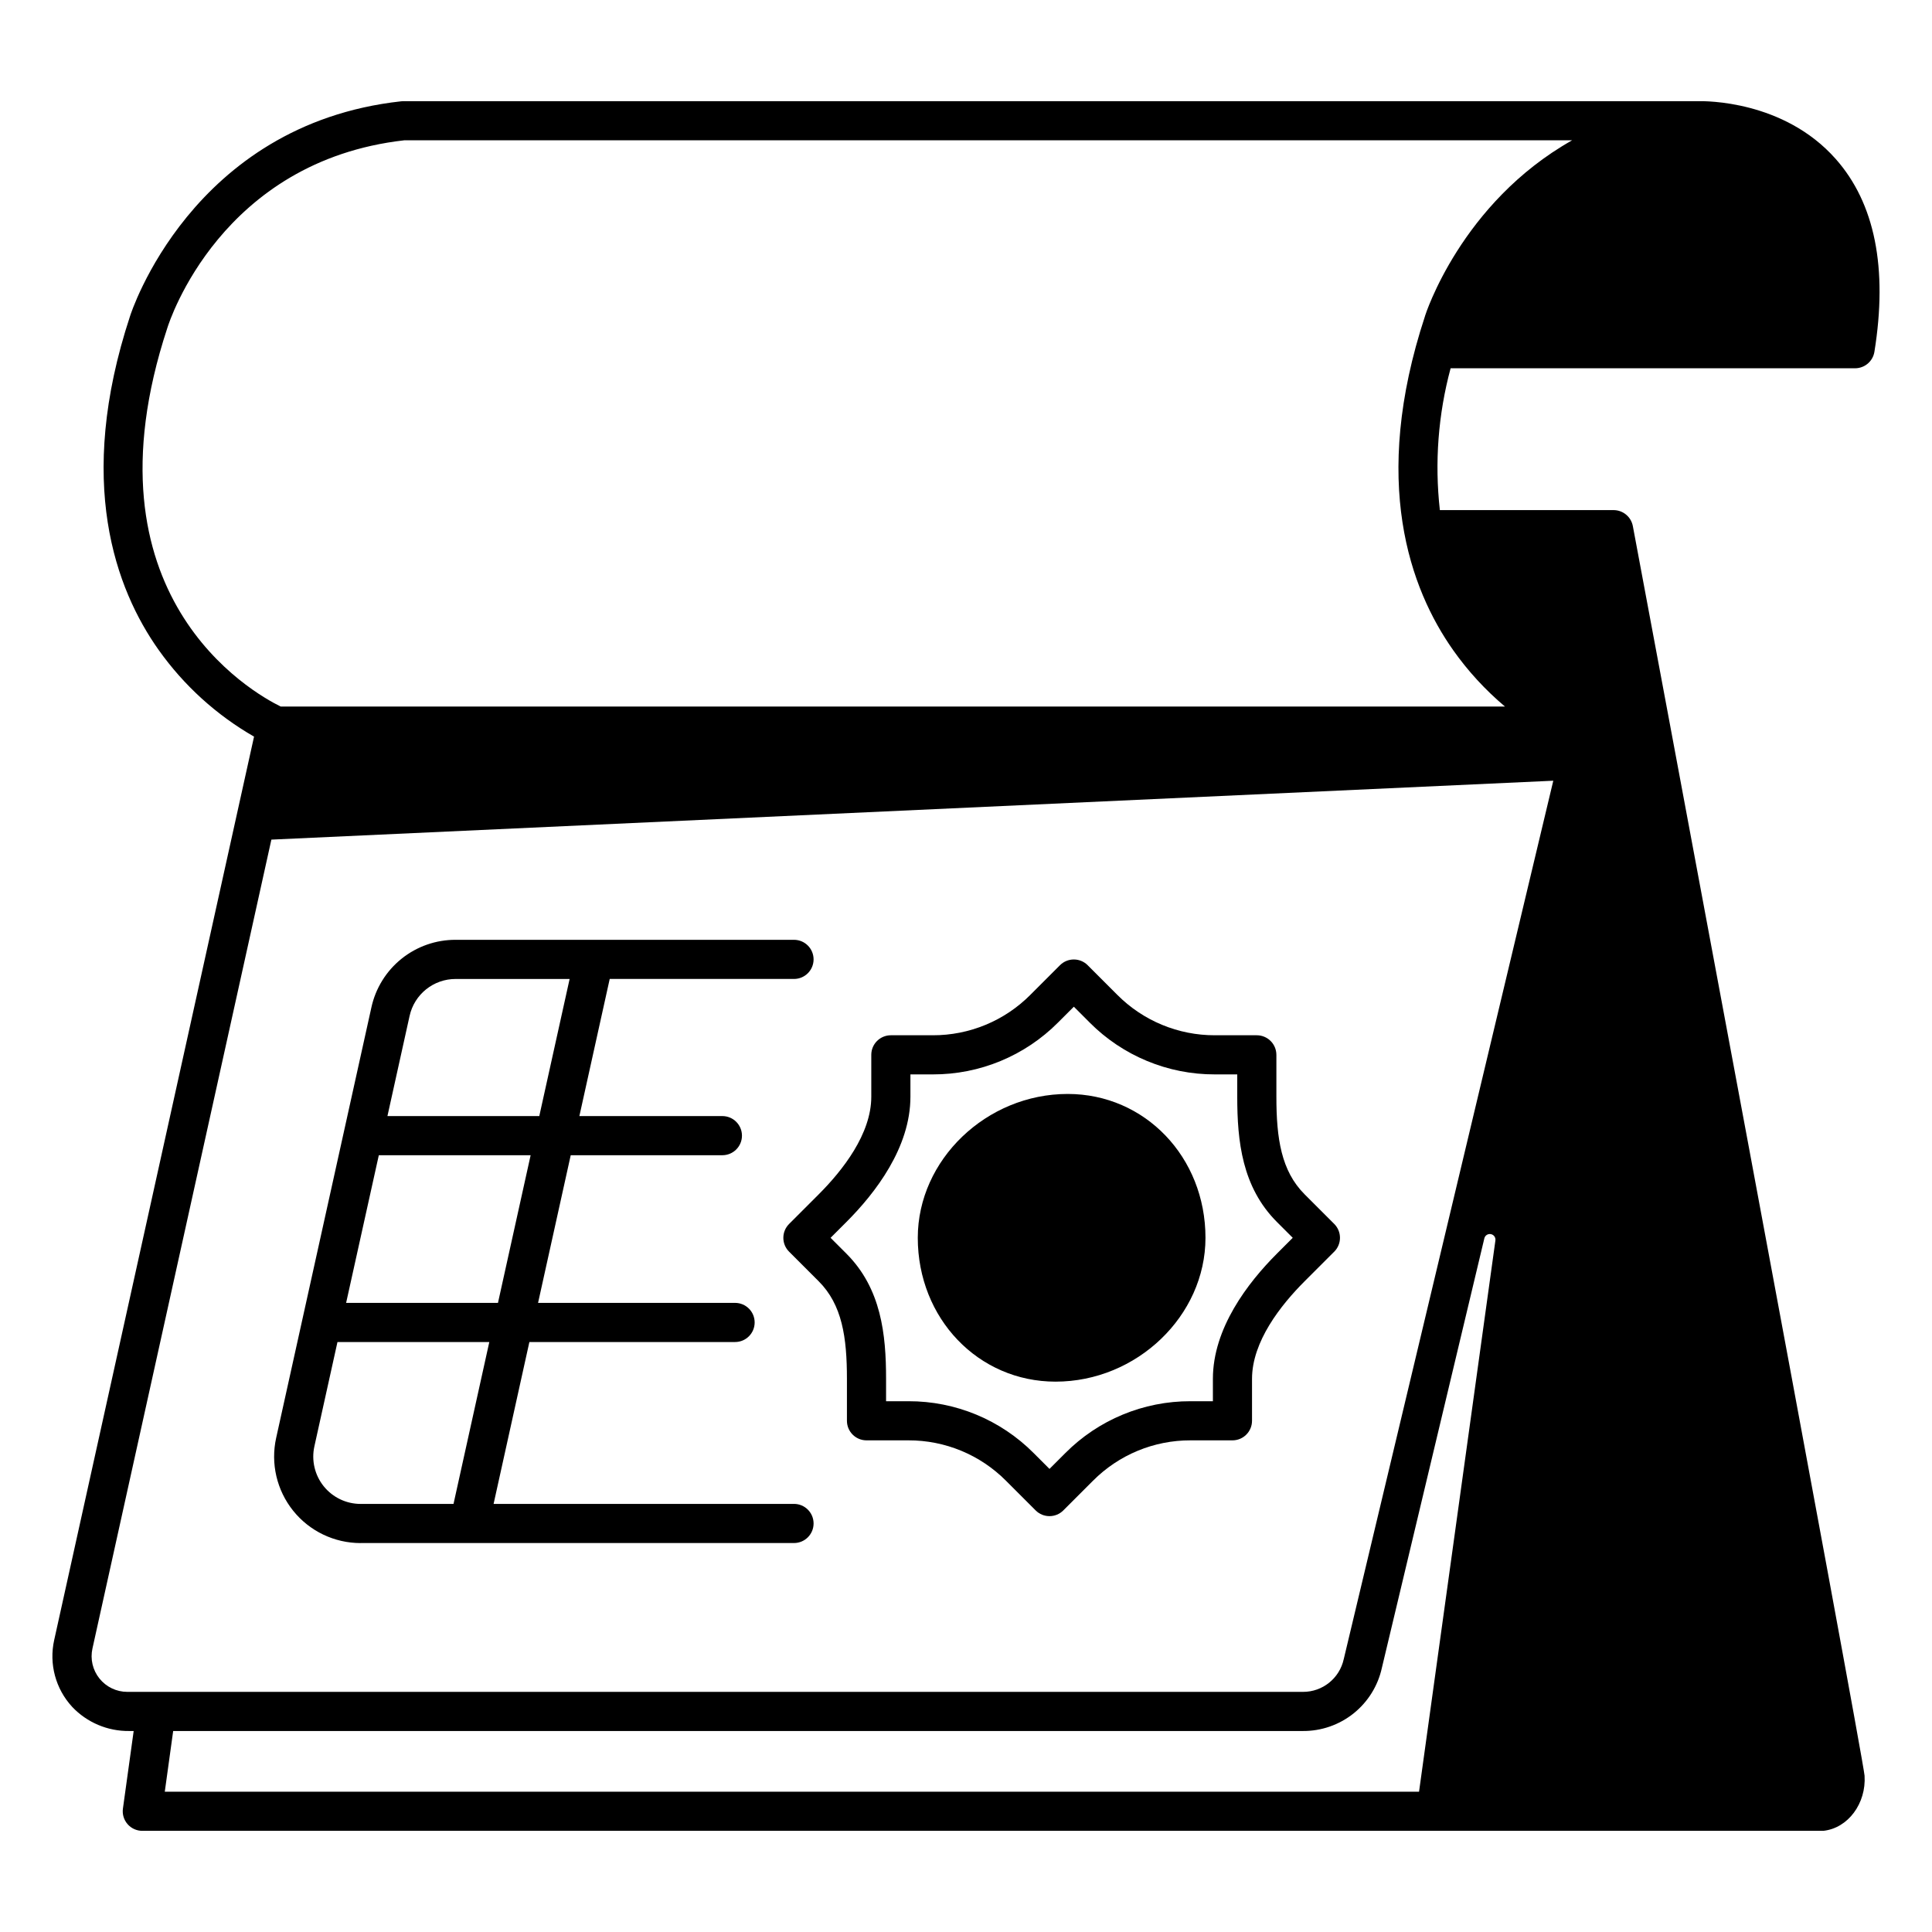
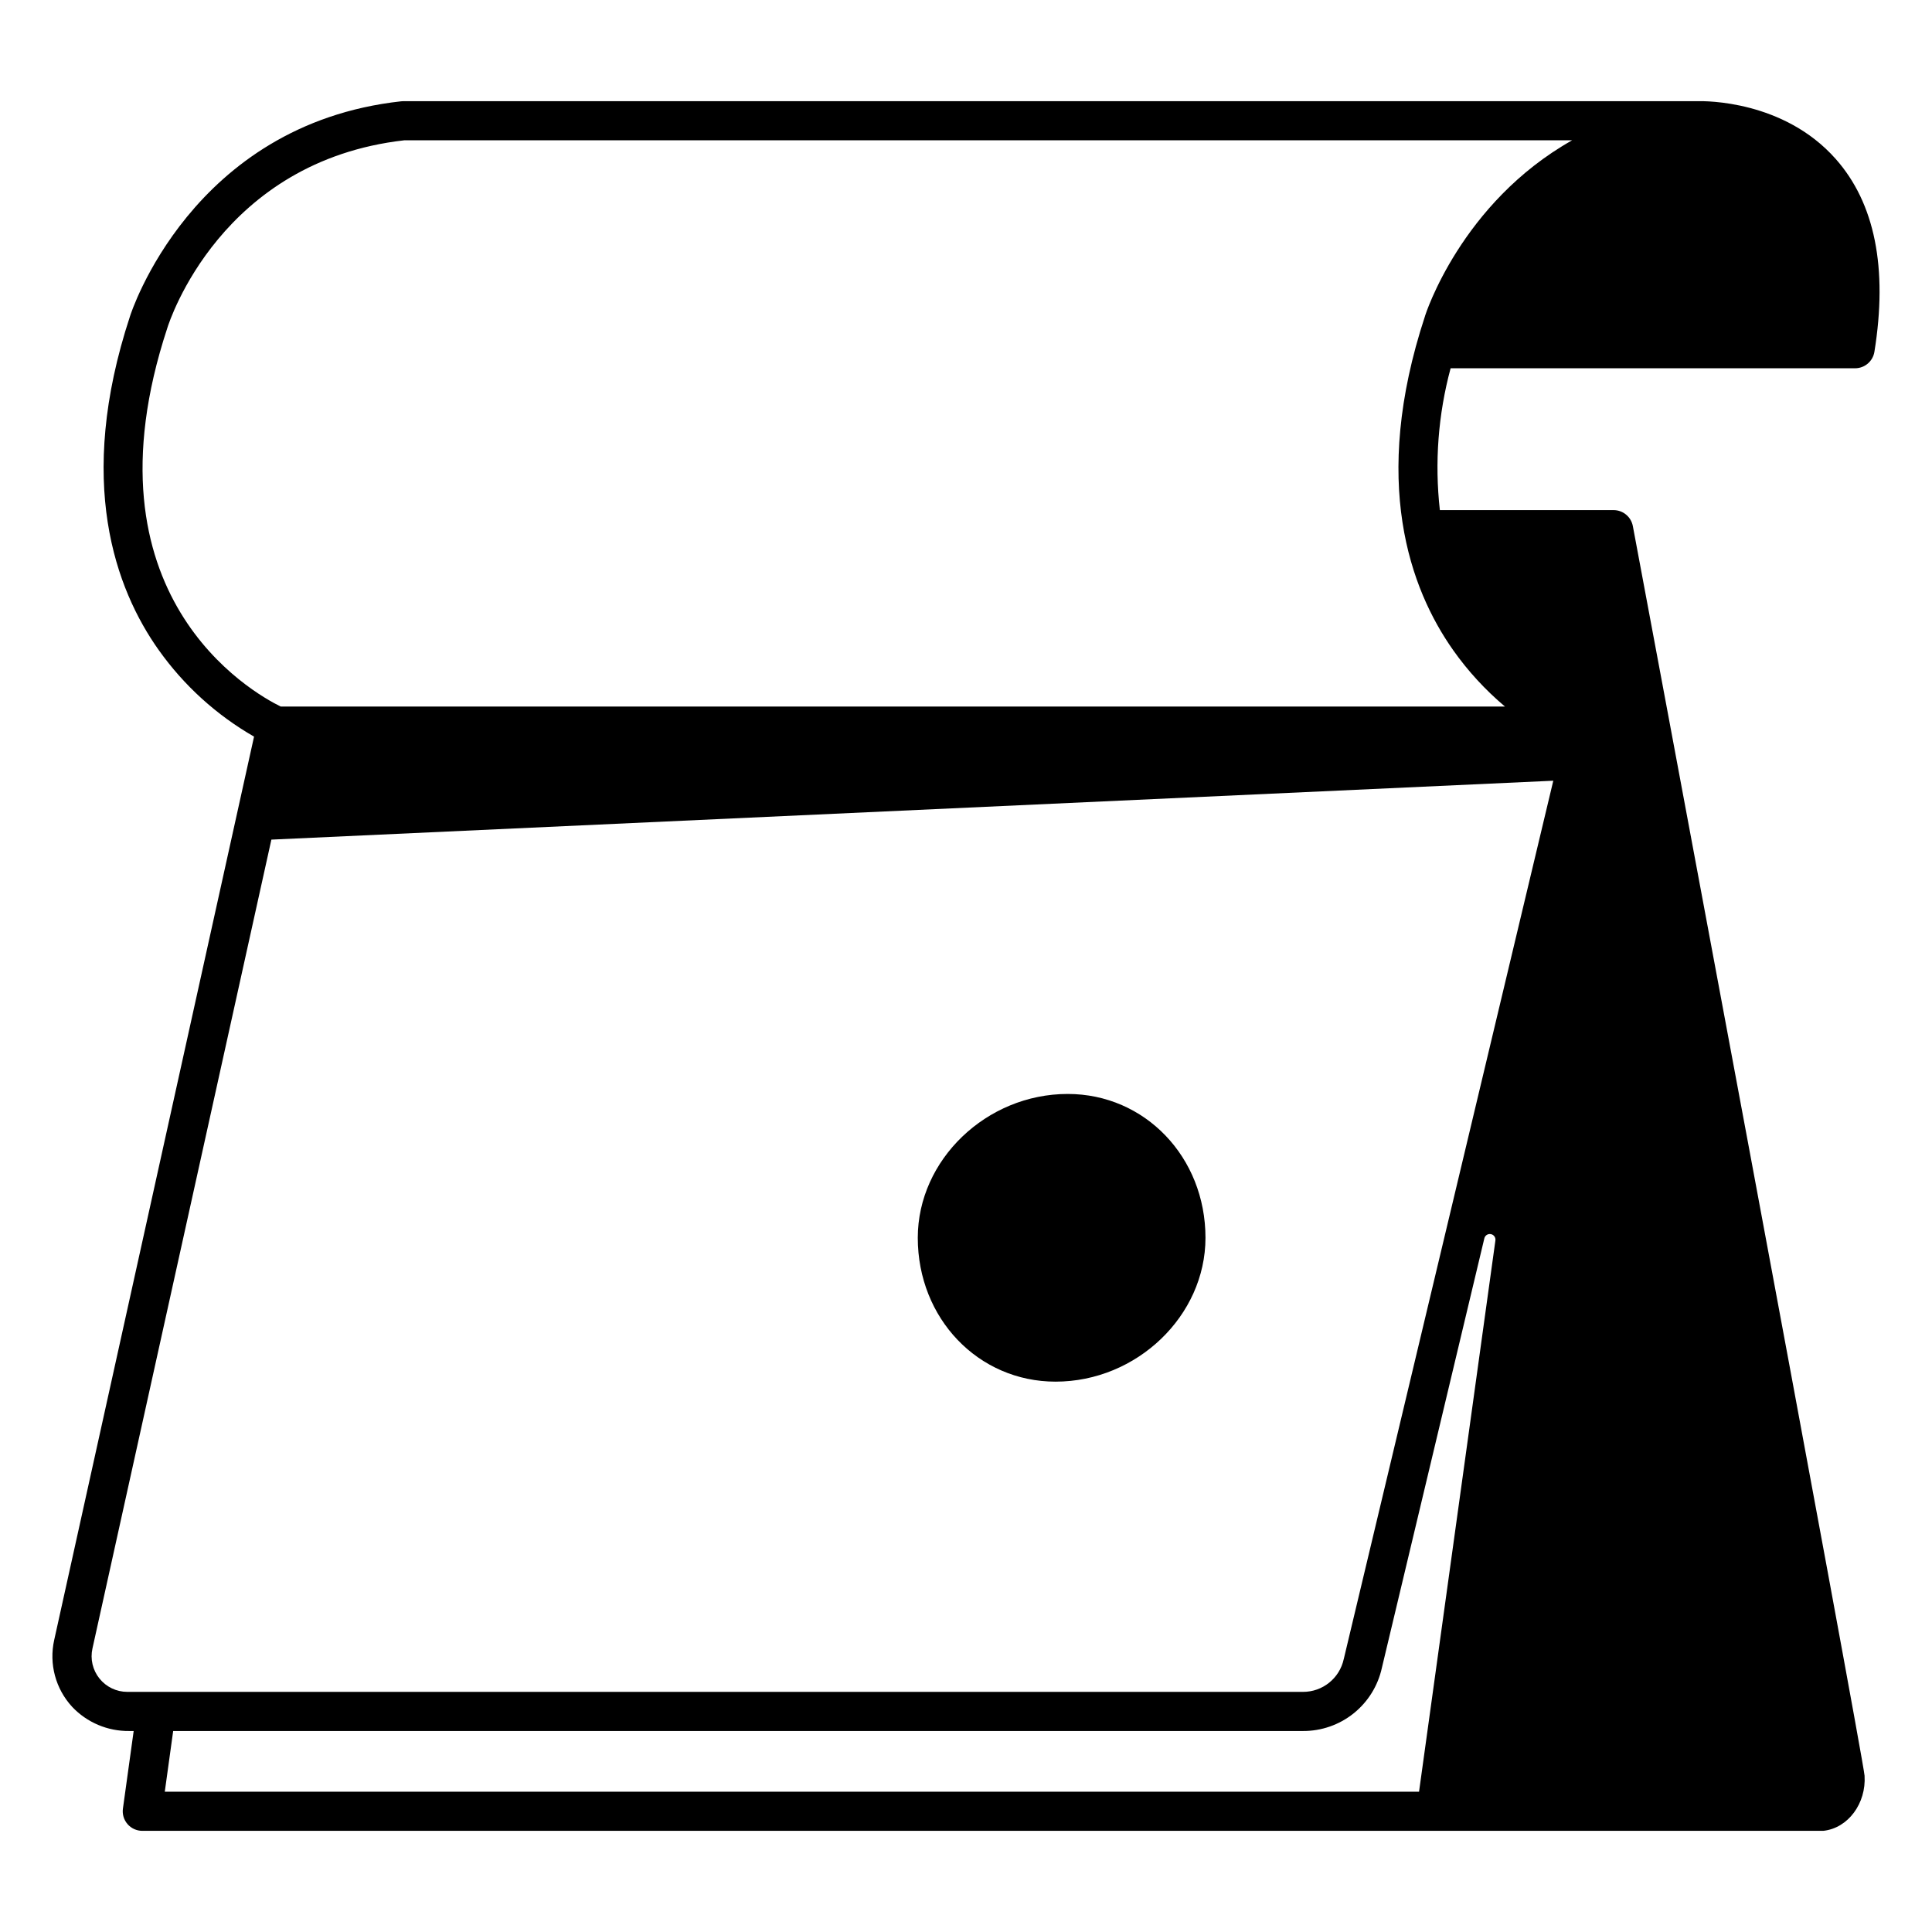
<svg xmlns="http://www.w3.org/2000/svg" fill="#000000" width="800px" height="800px" version="1.1" viewBox="144 144 512 512">
  <g>
-     <path d="m353.11 475.7 7.852 7.852c6.215 6.211 7.484 14.828 7.484 25.855v11.113c0 2.867 2.324 5.188 5.188 5.188h11.113c9.703-0.027 19.016 3.832 25.855 10.711l7.856 7.856c2.023 2.023 5.309 2.023 7.332 0l7.856-7.856c6.84-6.879 16.148-10.738 25.855-10.711h11.113c2.863 0 5.184-2.32 5.184-5.188v-11.113c0-9.852 7.578-19.5 13.938-25.855l7.852-7.852h0.004c0.973-0.973 1.516-2.293 1.516-3.668s-0.543-2.695-1.516-3.668l-7.852-7.852c-6.211-6.211-7.484-14.828-7.484-25.855v-11.113l-0.004-0.004c0-1.375-0.547-2.691-1.52-3.664-0.973-0.973-2.293-1.52-3.668-1.52h-11.113c-9.703 0.023-19.012-3.832-25.855-10.711l-7.852-7.852v-0.004c-2.027-2.023-5.309-2.023-7.336 0l-7.852 7.852v0.004c-6.844 6.879-16.152 10.738-25.855 10.711h-11.113c-2.867 0-5.188 2.32-5.188 5.184v11.113c0 9.852-7.578 19.5-13.93 25.855l-7.852 7.852v0.004c-0.977 0.973-1.523 2.289-1.523 3.668-0.004 1.375 0.543 2.695 1.516 3.668zm15.188-7.852c7.742-7.742 16.973-19.785 16.973-33.191v-5.926h5.926v-0.004c12.457 0.035 24.41-4.918 33.195-13.75l4.188-4.188 4.188 4.188h-0.004c8.785 8.832 20.738 13.785 33.191 13.75h5.926v5.926c0 11.773 1.273 23.941 10.52 33.191l4.188 4.188-4.188 4.188c-7.742 7.746-16.973 19.789-16.973 33.191v5.926h-5.926c-12.453-0.035-24.406 4.918-33.191 13.75l-4.188 4.188-4.188-4.188h0.004c-8.785-8.832-20.738-13.785-33.195-13.75h-5.926v-5.926c0-11.773-1.273-23.941-10.52-33.191l-4.188-4.188z" />
    <path d="m423.73 510.15c21.539 0 39.734-17.457 39.734-38.121 0-21.375-16.035-38.121-36.508-38.121-21.539 0-39.734 17.457-39.734 38.121 0 21.375 16.035 38.121 36.508 38.121z" />
-     <path d="m239.56 552.92h114.86c2.863 0 5.188-2.32 5.188-5.184 0-2.867-2.324-5.188-5.188-5.188h-79.613l9.484-42.898h54.512c2.863 0 5.188-2.32 5.188-5.188 0-2.863-2.324-5.184-5.188-5.184h-52.211l8.656-39.133h40.191c2.863 0 5.188-2.32 5.188-5.184 0-2.867-2.324-5.188-5.188-5.188h-37.898l8.039-36.34h48.84c2.863 0 5.188-2.32 5.188-5.184 0-2.867-2.324-5.188-5.188-5.188h-89.633c-5.227-0.027-10.301 1.746-14.375 5.016-4.074 3.273-6.898 7.844-8 12.949l-25.227 114.04c-1.5 6.781 0.16 13.879 4.508 19.297s10.922 8.566 17.867 8.57zm12.977-139.65v0.004c1.246-5.762 6.356-9.863 12.25-9.836h30.168l-8.039 36.34h-40.242zm-8.148 36.879h40.234l-8.656 39.133h-40.242zm-17.074 77.152 6.117-27.645h40.238l-9.484 42.898h-24.625c-3.801 0-7.398-1.727-9.781-4.691-2.379-2.965-3.285-6.852-2.465-10.562z" />
    <path d="m630.48 186.12c-13.781-15.559-34.602-15.355-36.512-15.305h-343.1l-0.562 0.031c-55.688 6.125-71.719 56.527-71.84 56.93-14.469 43.898-3.852 72.363 7.613 88.516h0.004c6.66 9.375 15.27 17.195 25.242 22.922l-52.965 239.42c-1.41 6.328 0.375 12.945 4.773 17.707 3.93 4.152 9.418 6.469 15.133 6.394h1.16l-2.848 20.559v0.004c-0.207 1.484 0.242 2.984 1.227 4.117 0.984 1.129 2.41 1.777 3.91 1.777h445.47c6.59-0.699 11.41-7.289 10.945-14.602-0.309-4.848-61.41-331.18-61.41-331.18-0.469-2.449-2.606-4.219-5.098-4.227h-46.043c-1.418-12.598-0.453-25.348 2.848-37.586h107.19c2.547-0.004 4.715-1.852 5.121-4.367 3.574-22.191 0.121-39.391-10.258-51.109zm-110.42 432.7h-332.39l2.223-16.086h299.39c4.879 0.031 9.621-1.617 13.43-4.664 3.809-3.051 6.457-7.312 7.5-12.078l27.156-113.83c0.188-0.766 0.945-1.254 1.723-1.105 0.781 0.145 1.309 0.875 1.207 1.66zm-19.949-35.148h-0.004c-1.102 5.09-5.613 8.715-10.816 8.691h-311.56c-2.867 0-5.578-1.301-7.371-3.535-1.797-2.234-2.481-5.164-1.859-7.961l47.418-214.36 339.72-15.609zm21.531-355.9c-14.469 43.891-3.938 72.352 7.445 88.5v0.004c3.922 5.555 8.543 10.582 13.746 14.965h-324.44c-7.426-3.629-53.43-29.383-30.051-100.32 0.562-1.809 14.27-44.246 62.812-49.742h309.48c-29.473 16.605-38.906 46.281-39 46.59z" />
  </g>
</svg>